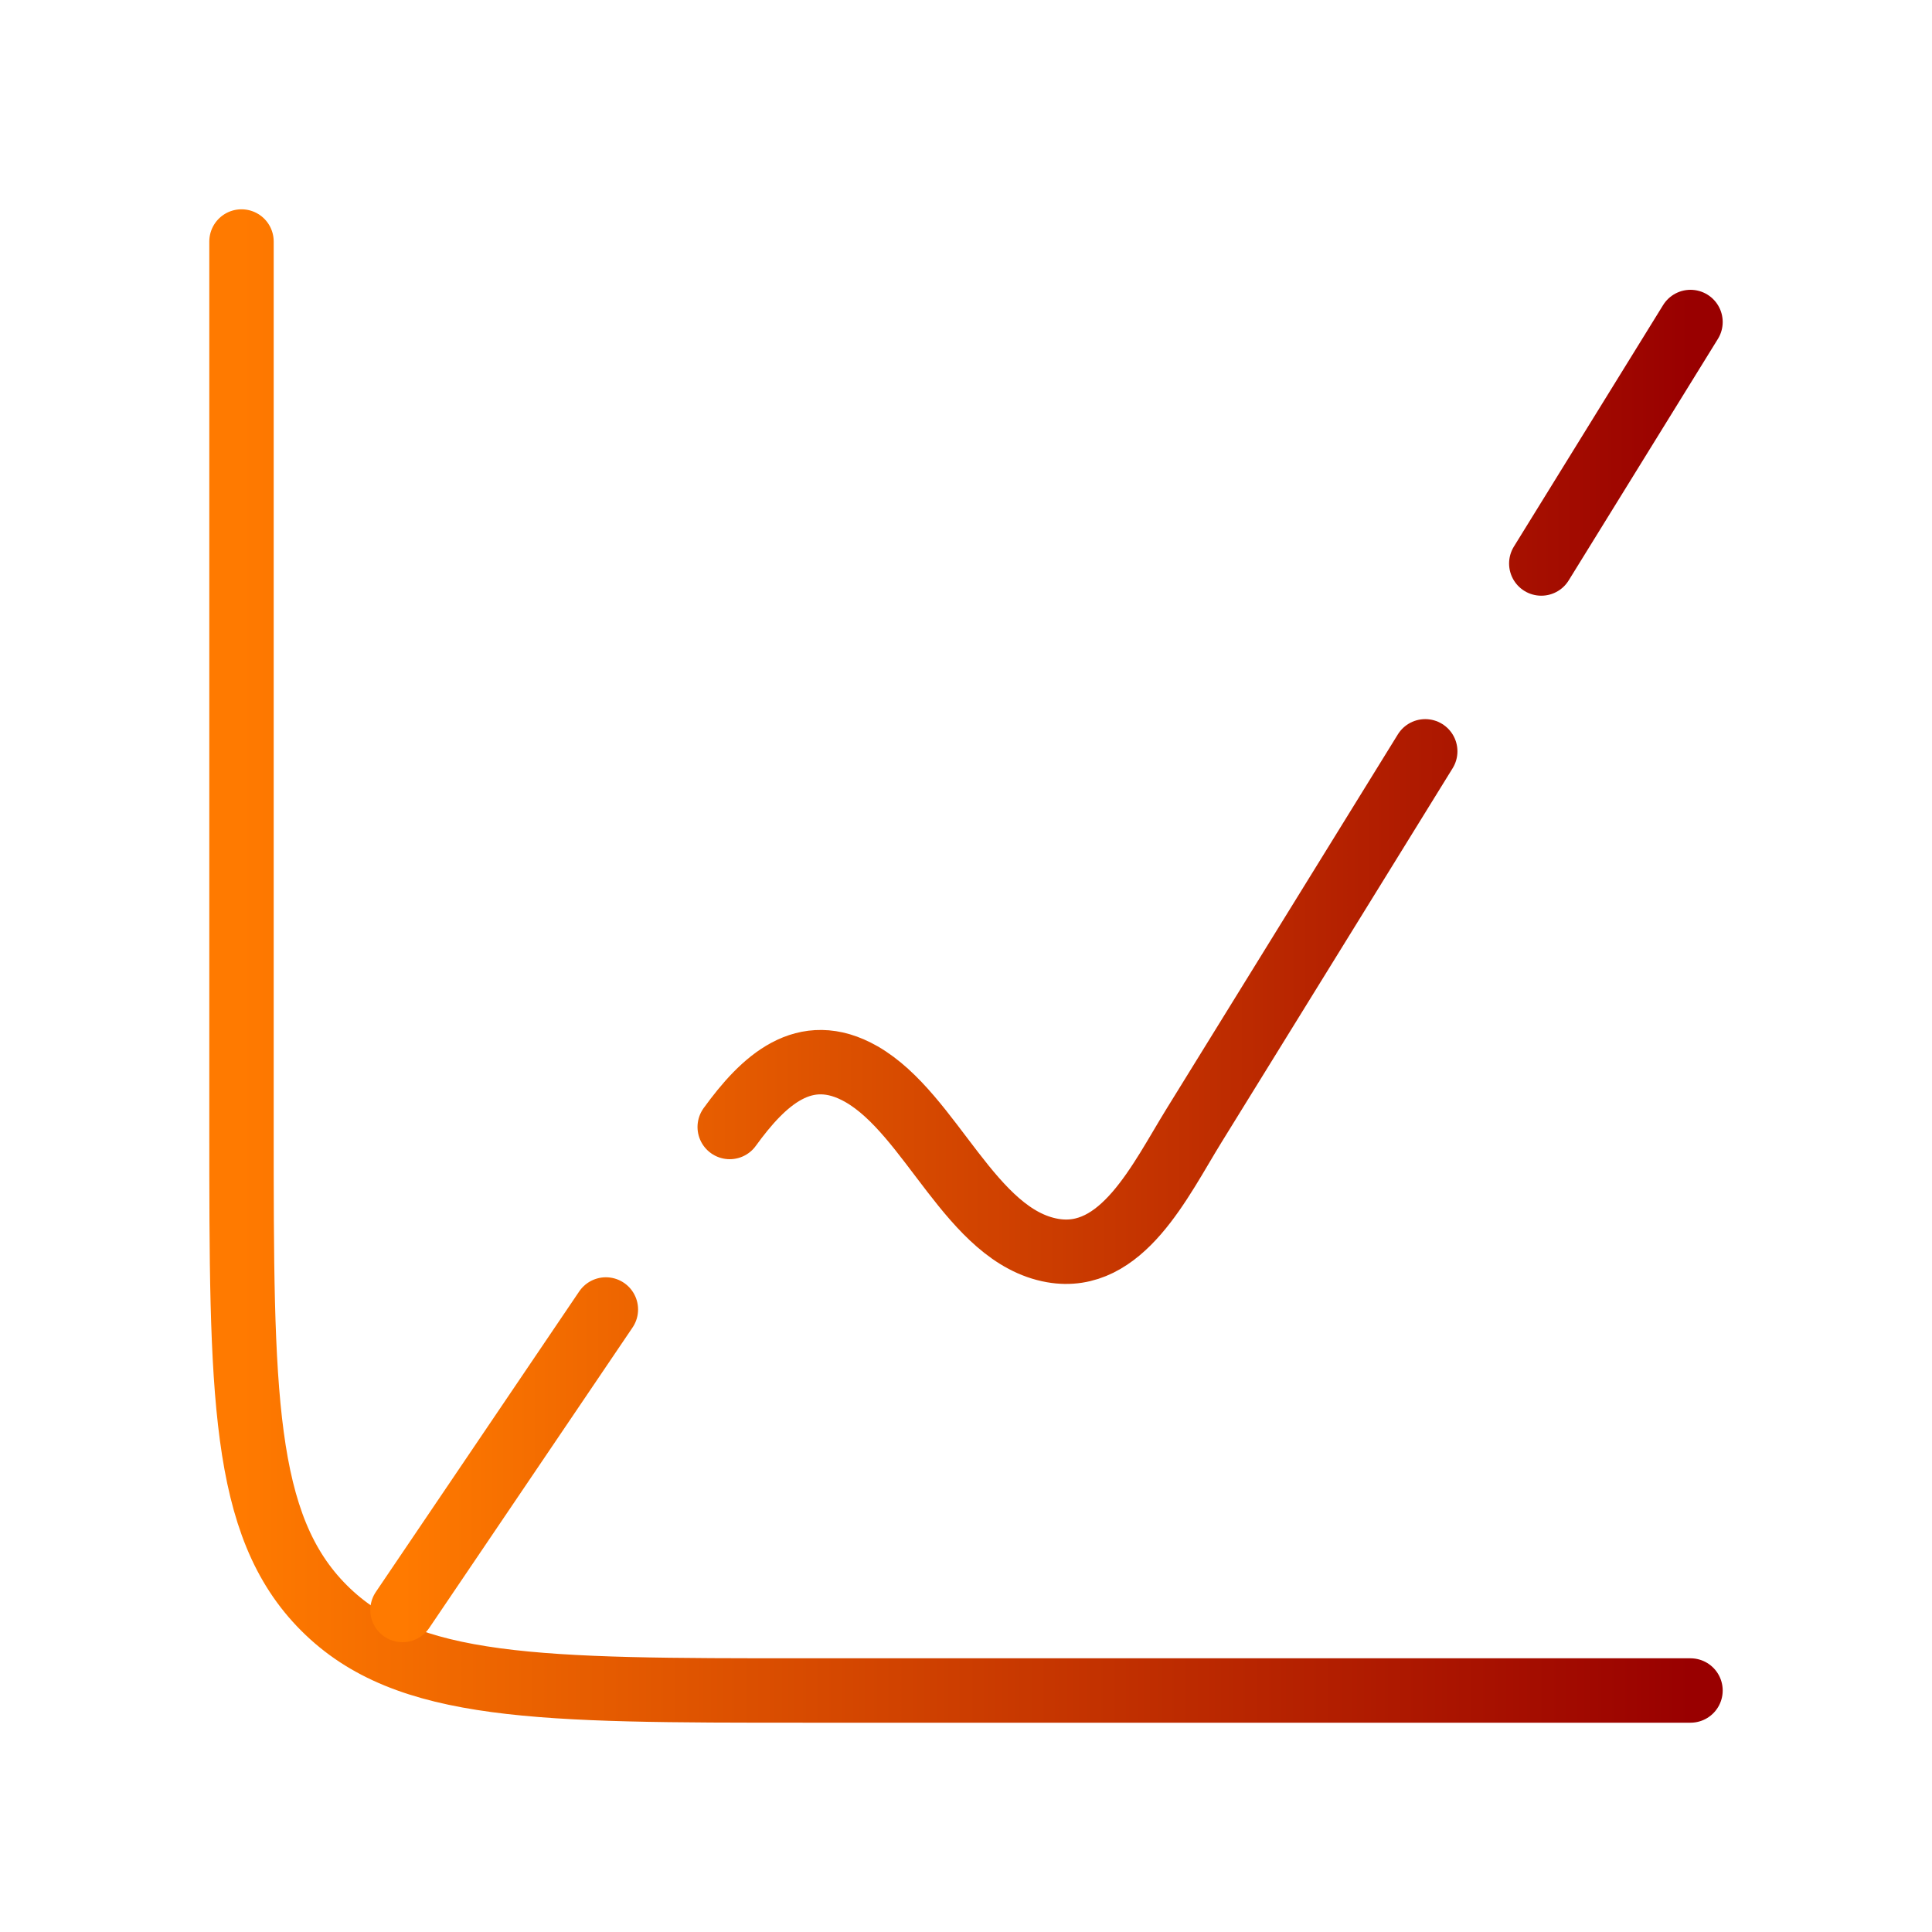
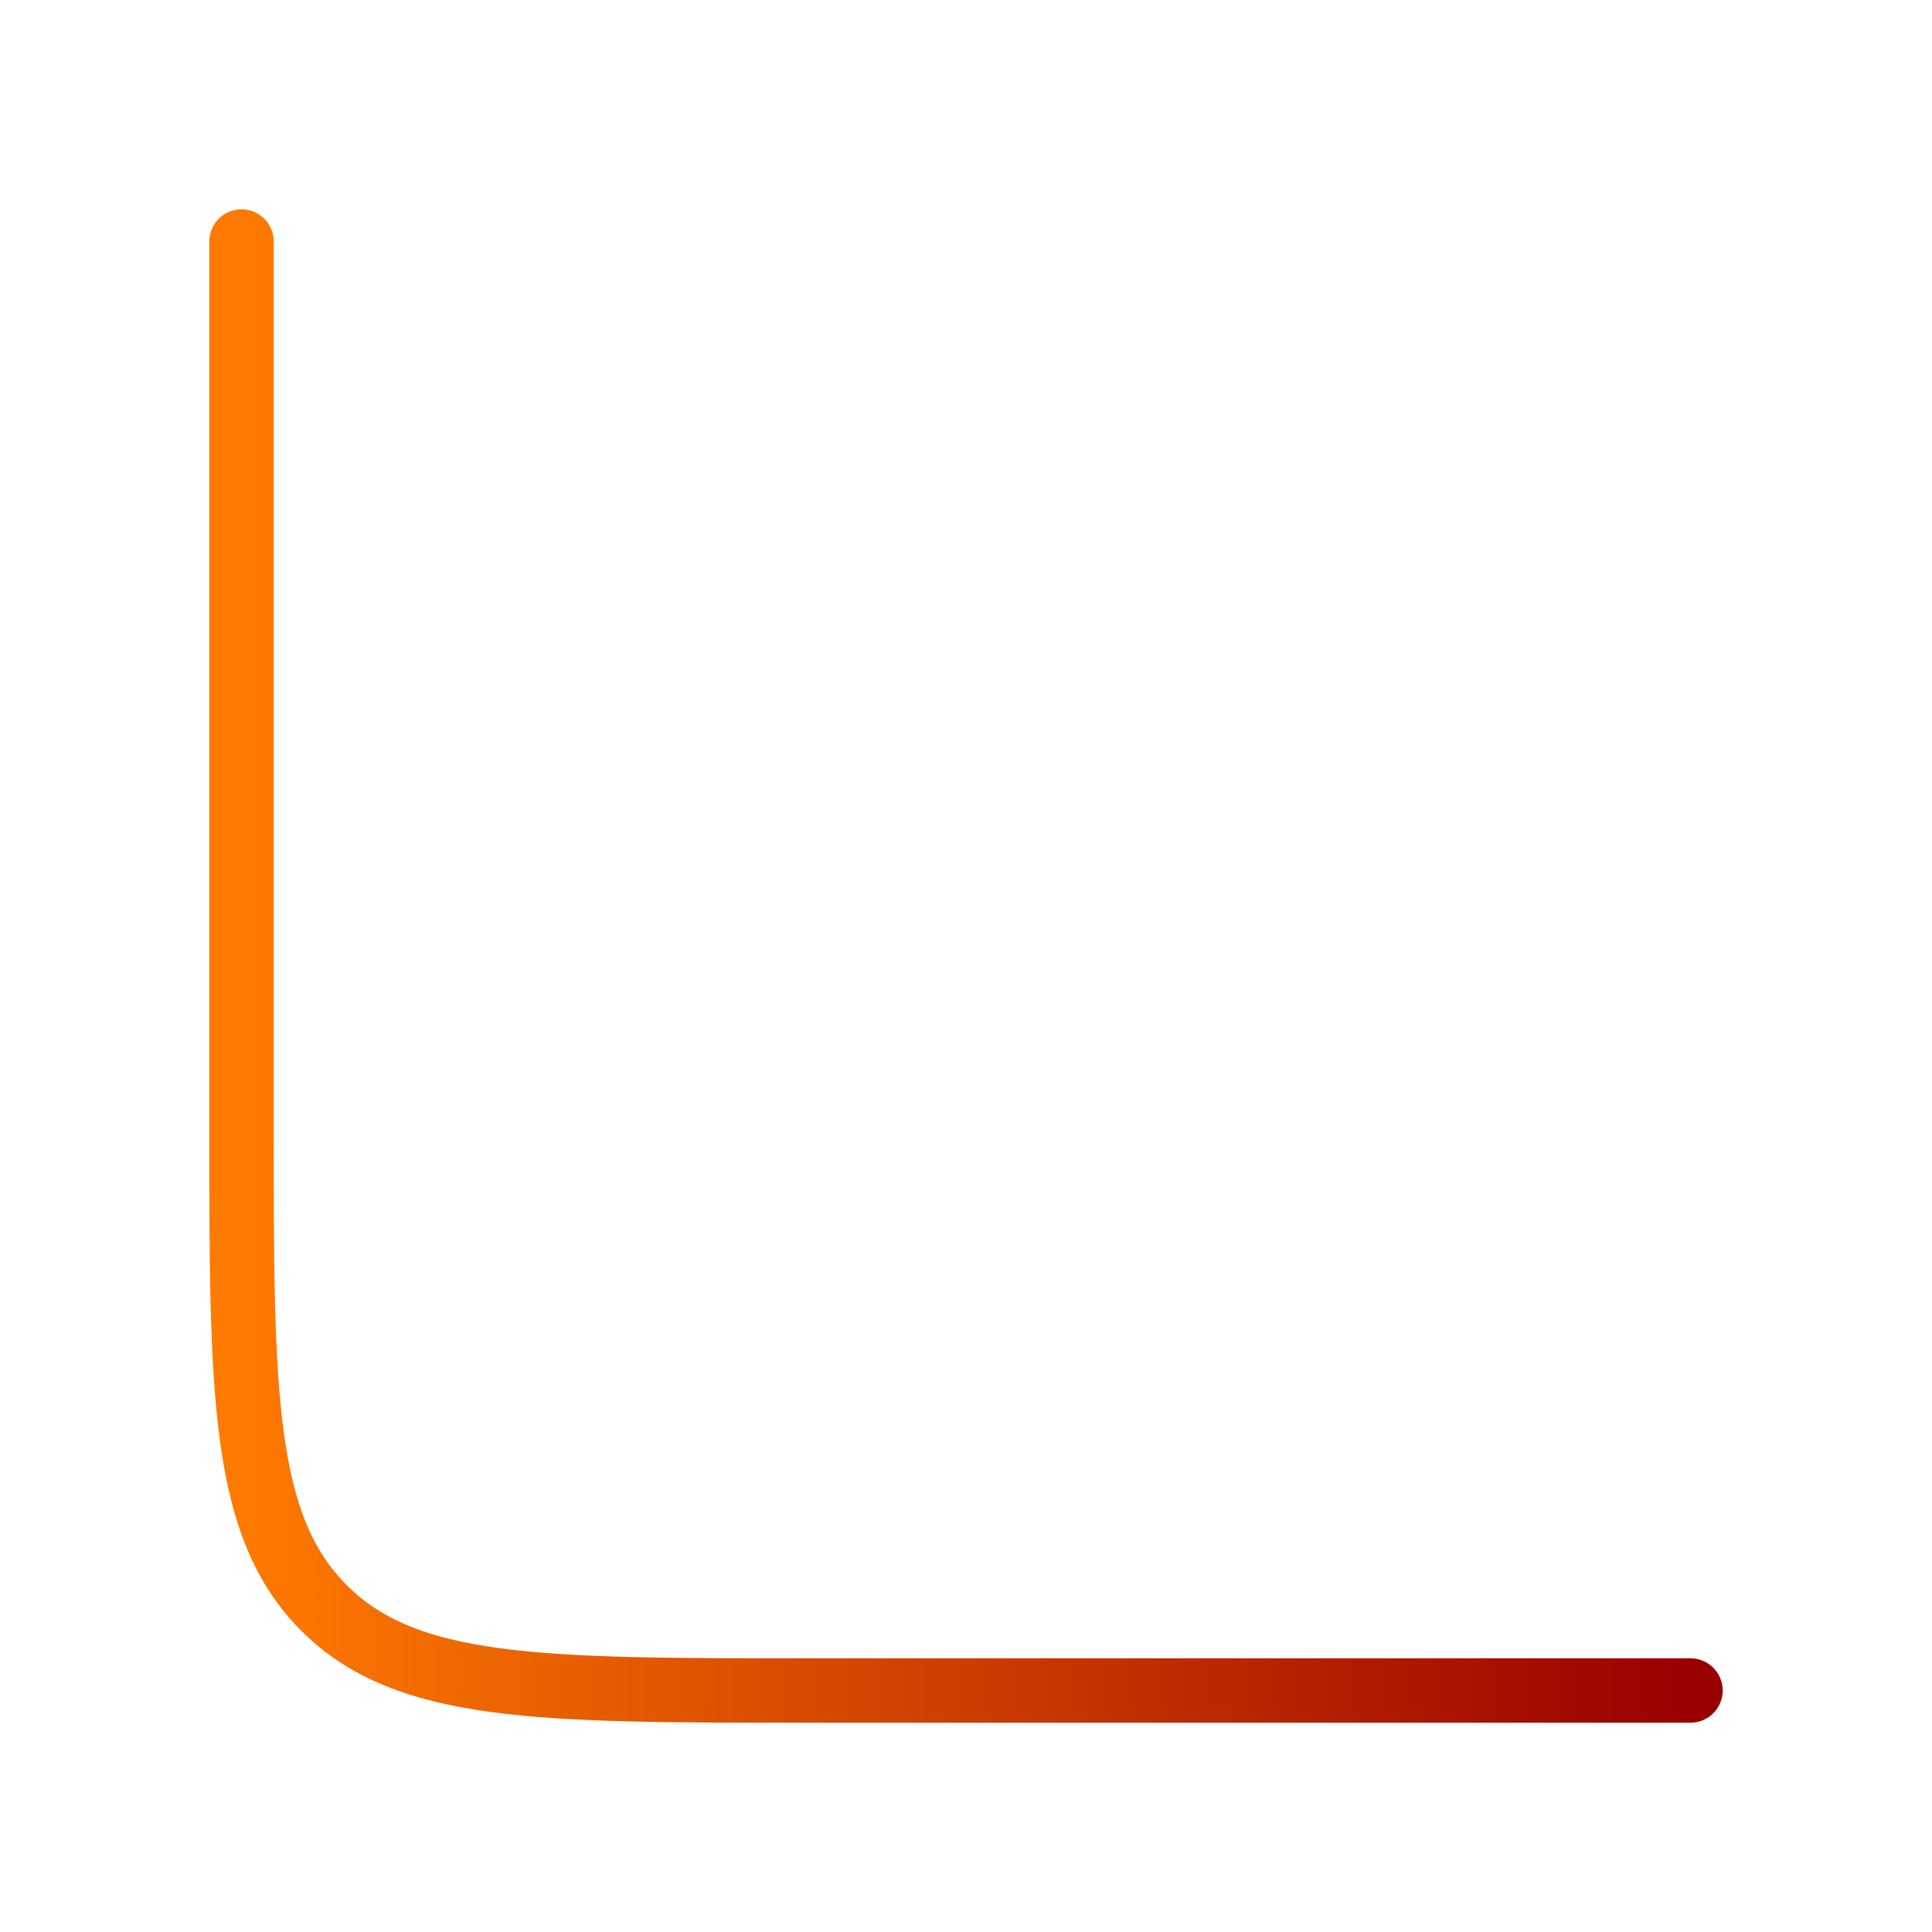
<svg xmlns="http://www.w3.org/2000/svg" width="60" height="60" viewBox="0 0 60 60" fill="none">
  <path d="M52.5 52.5H25C16.75 52.5 12.626 52.5 10.063 49.937C7.5 47.374 7.5 43.25 7.5 35V7.5" stroke="url(#paint0_linear_292_4211)" stroke-width="2" stroke-linecap="round" />
-   <path d="M44.262 23.333L37.078 34.961C36.031 36.656 34.842 39.215 32.687 38.836C30.153 38.39 28.936 34.612 26.757 33.361C24.982 32.343 23.699 33.57 22.662 35M52.5 10L47.866 17.5M12.5 50L18.816 40.667" stroke="url(#paint1_linear_292_4211)" stroke-width="2" stroke-linecap="round" stroke-linejoin="round" />
  <defs>
    <linearGradient id="paint0_linear_292_4211" x1="7.5" y1="30" x2="52.5" y2="30" gradientUnits="userSpaceOnUse">
      <stop stop-color="#FF7A00" />
      <stop offset="1" stop-color="#990000" />
    </linearGradient>
    <linearGradient id="paint1_linear_292_4211" x1="12.5" y1="30" x2="52.5" y2="30" gradientUnits="userSpaceOnUse">
      <stop stop-color="#FF7A00" />
      <stop offset="1" stop-color="#990000" />
    </linearGradient>
  </defs>
</svg>